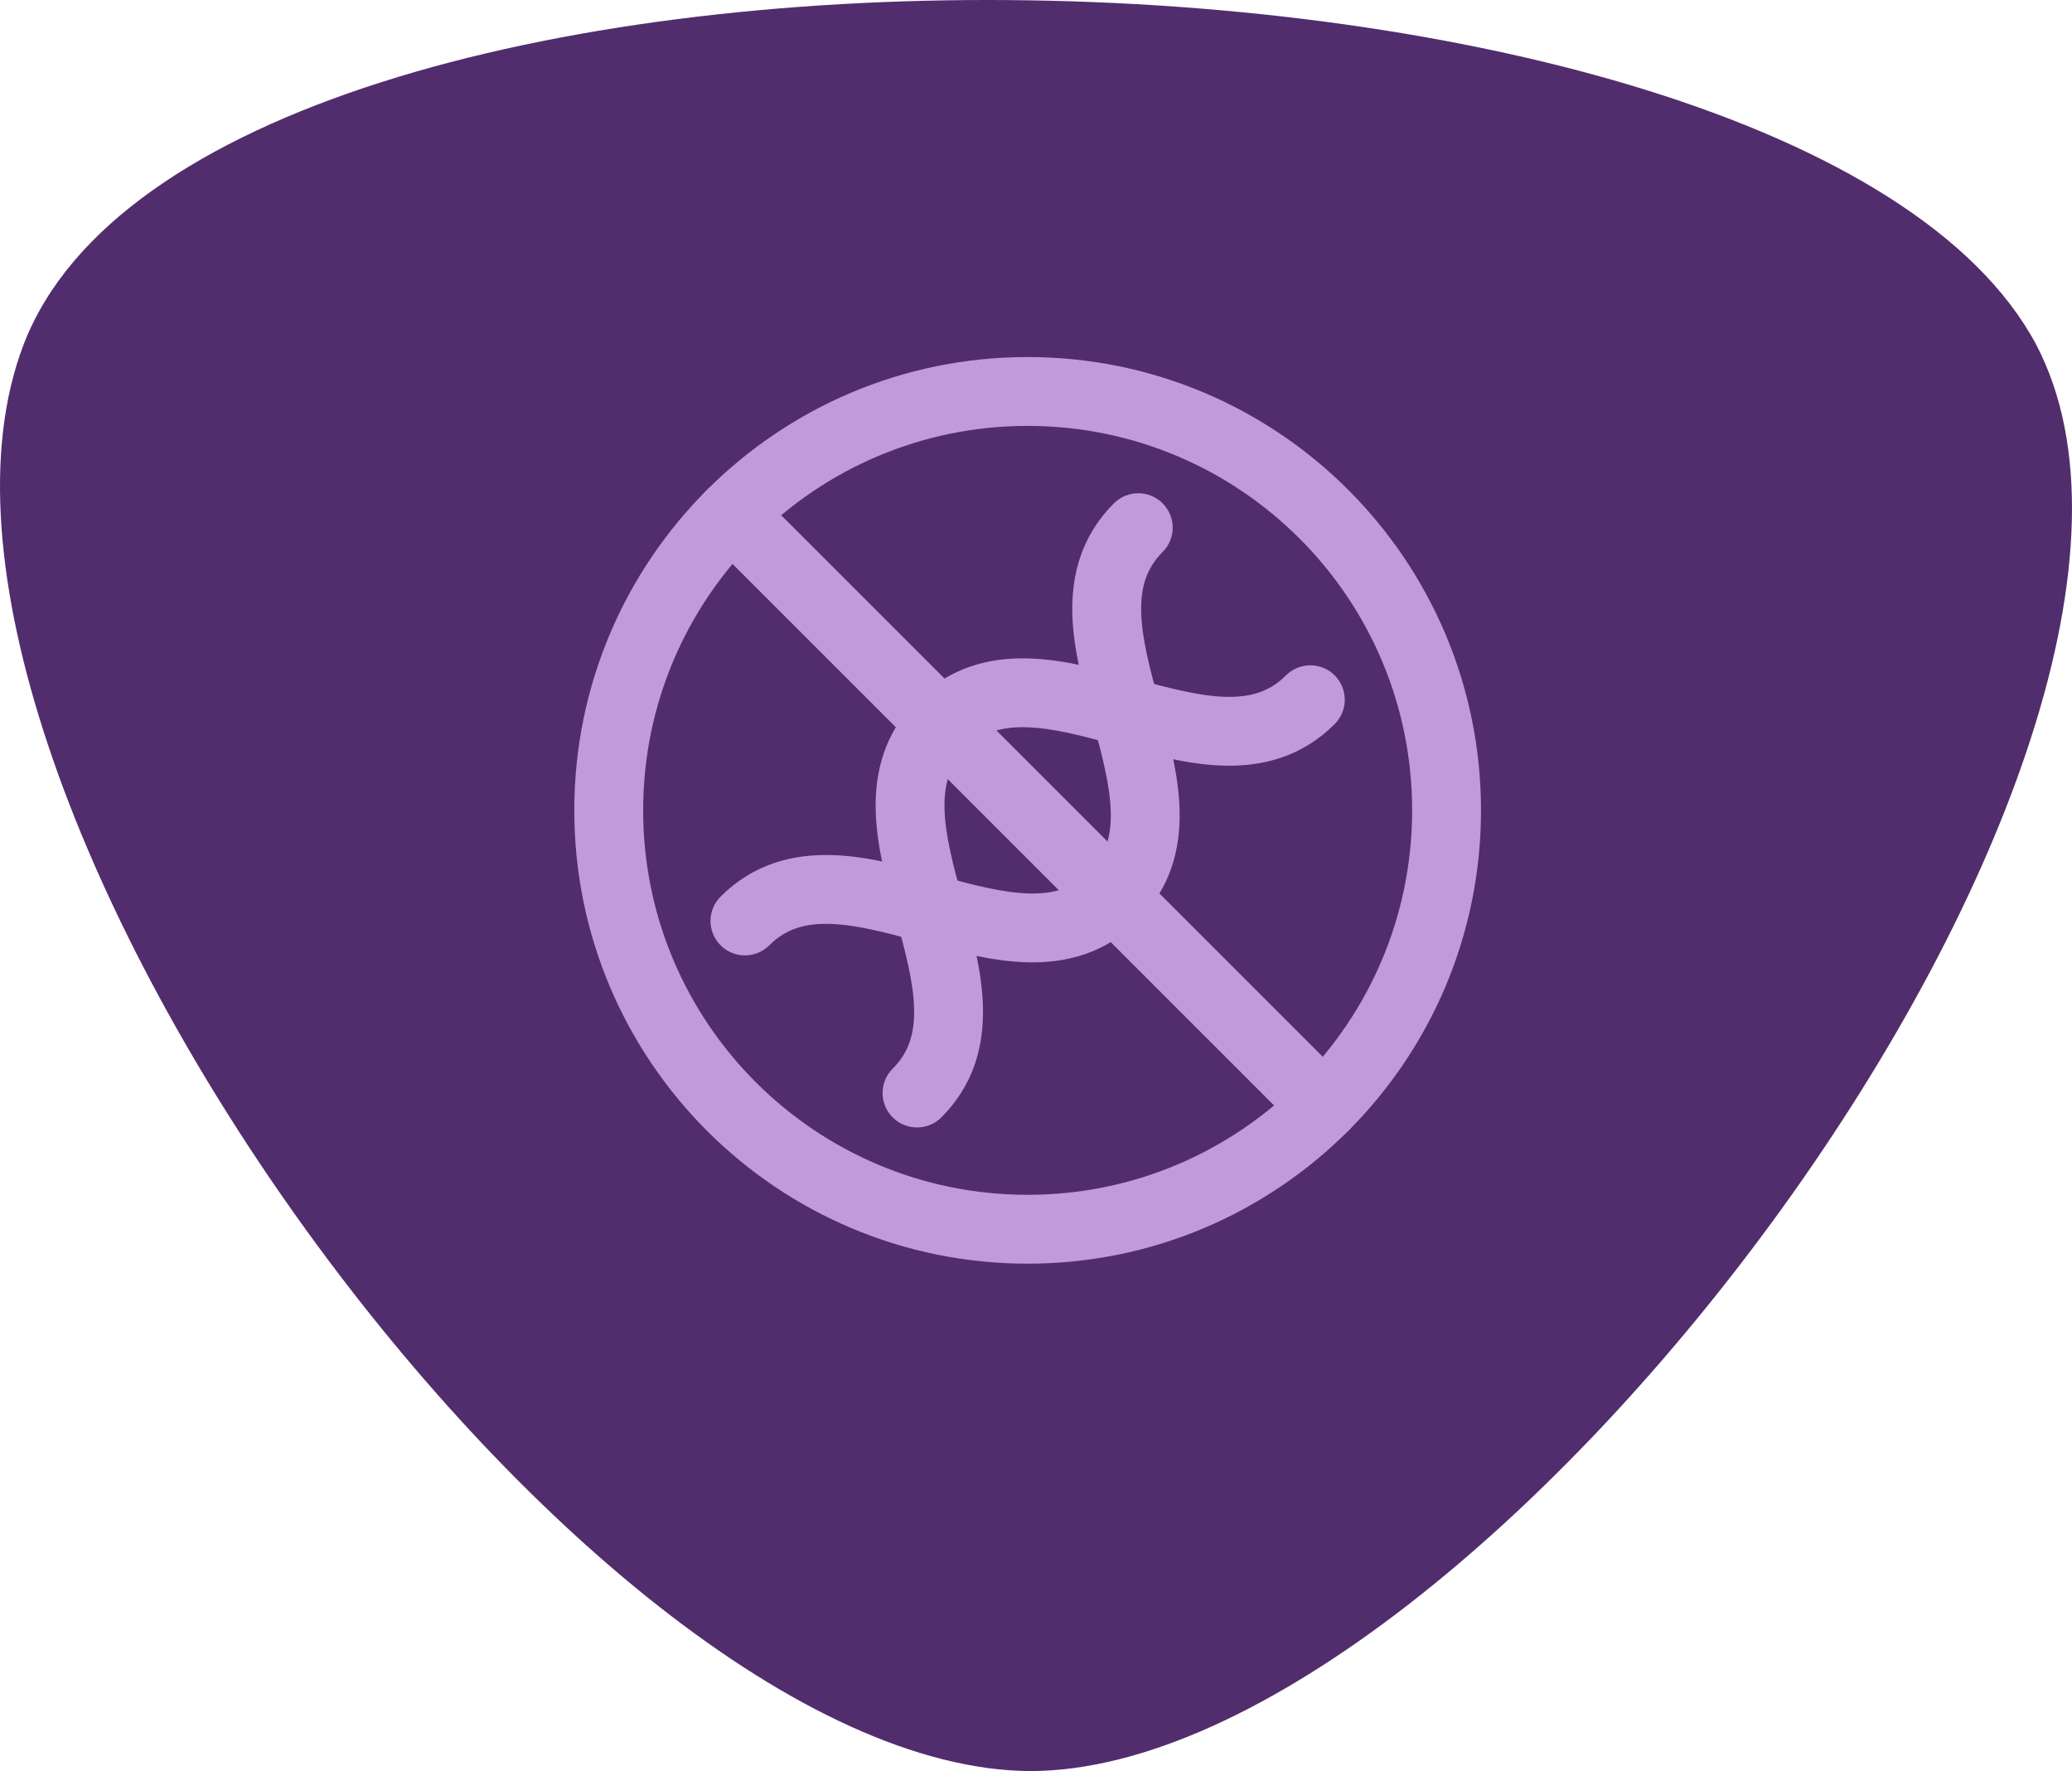
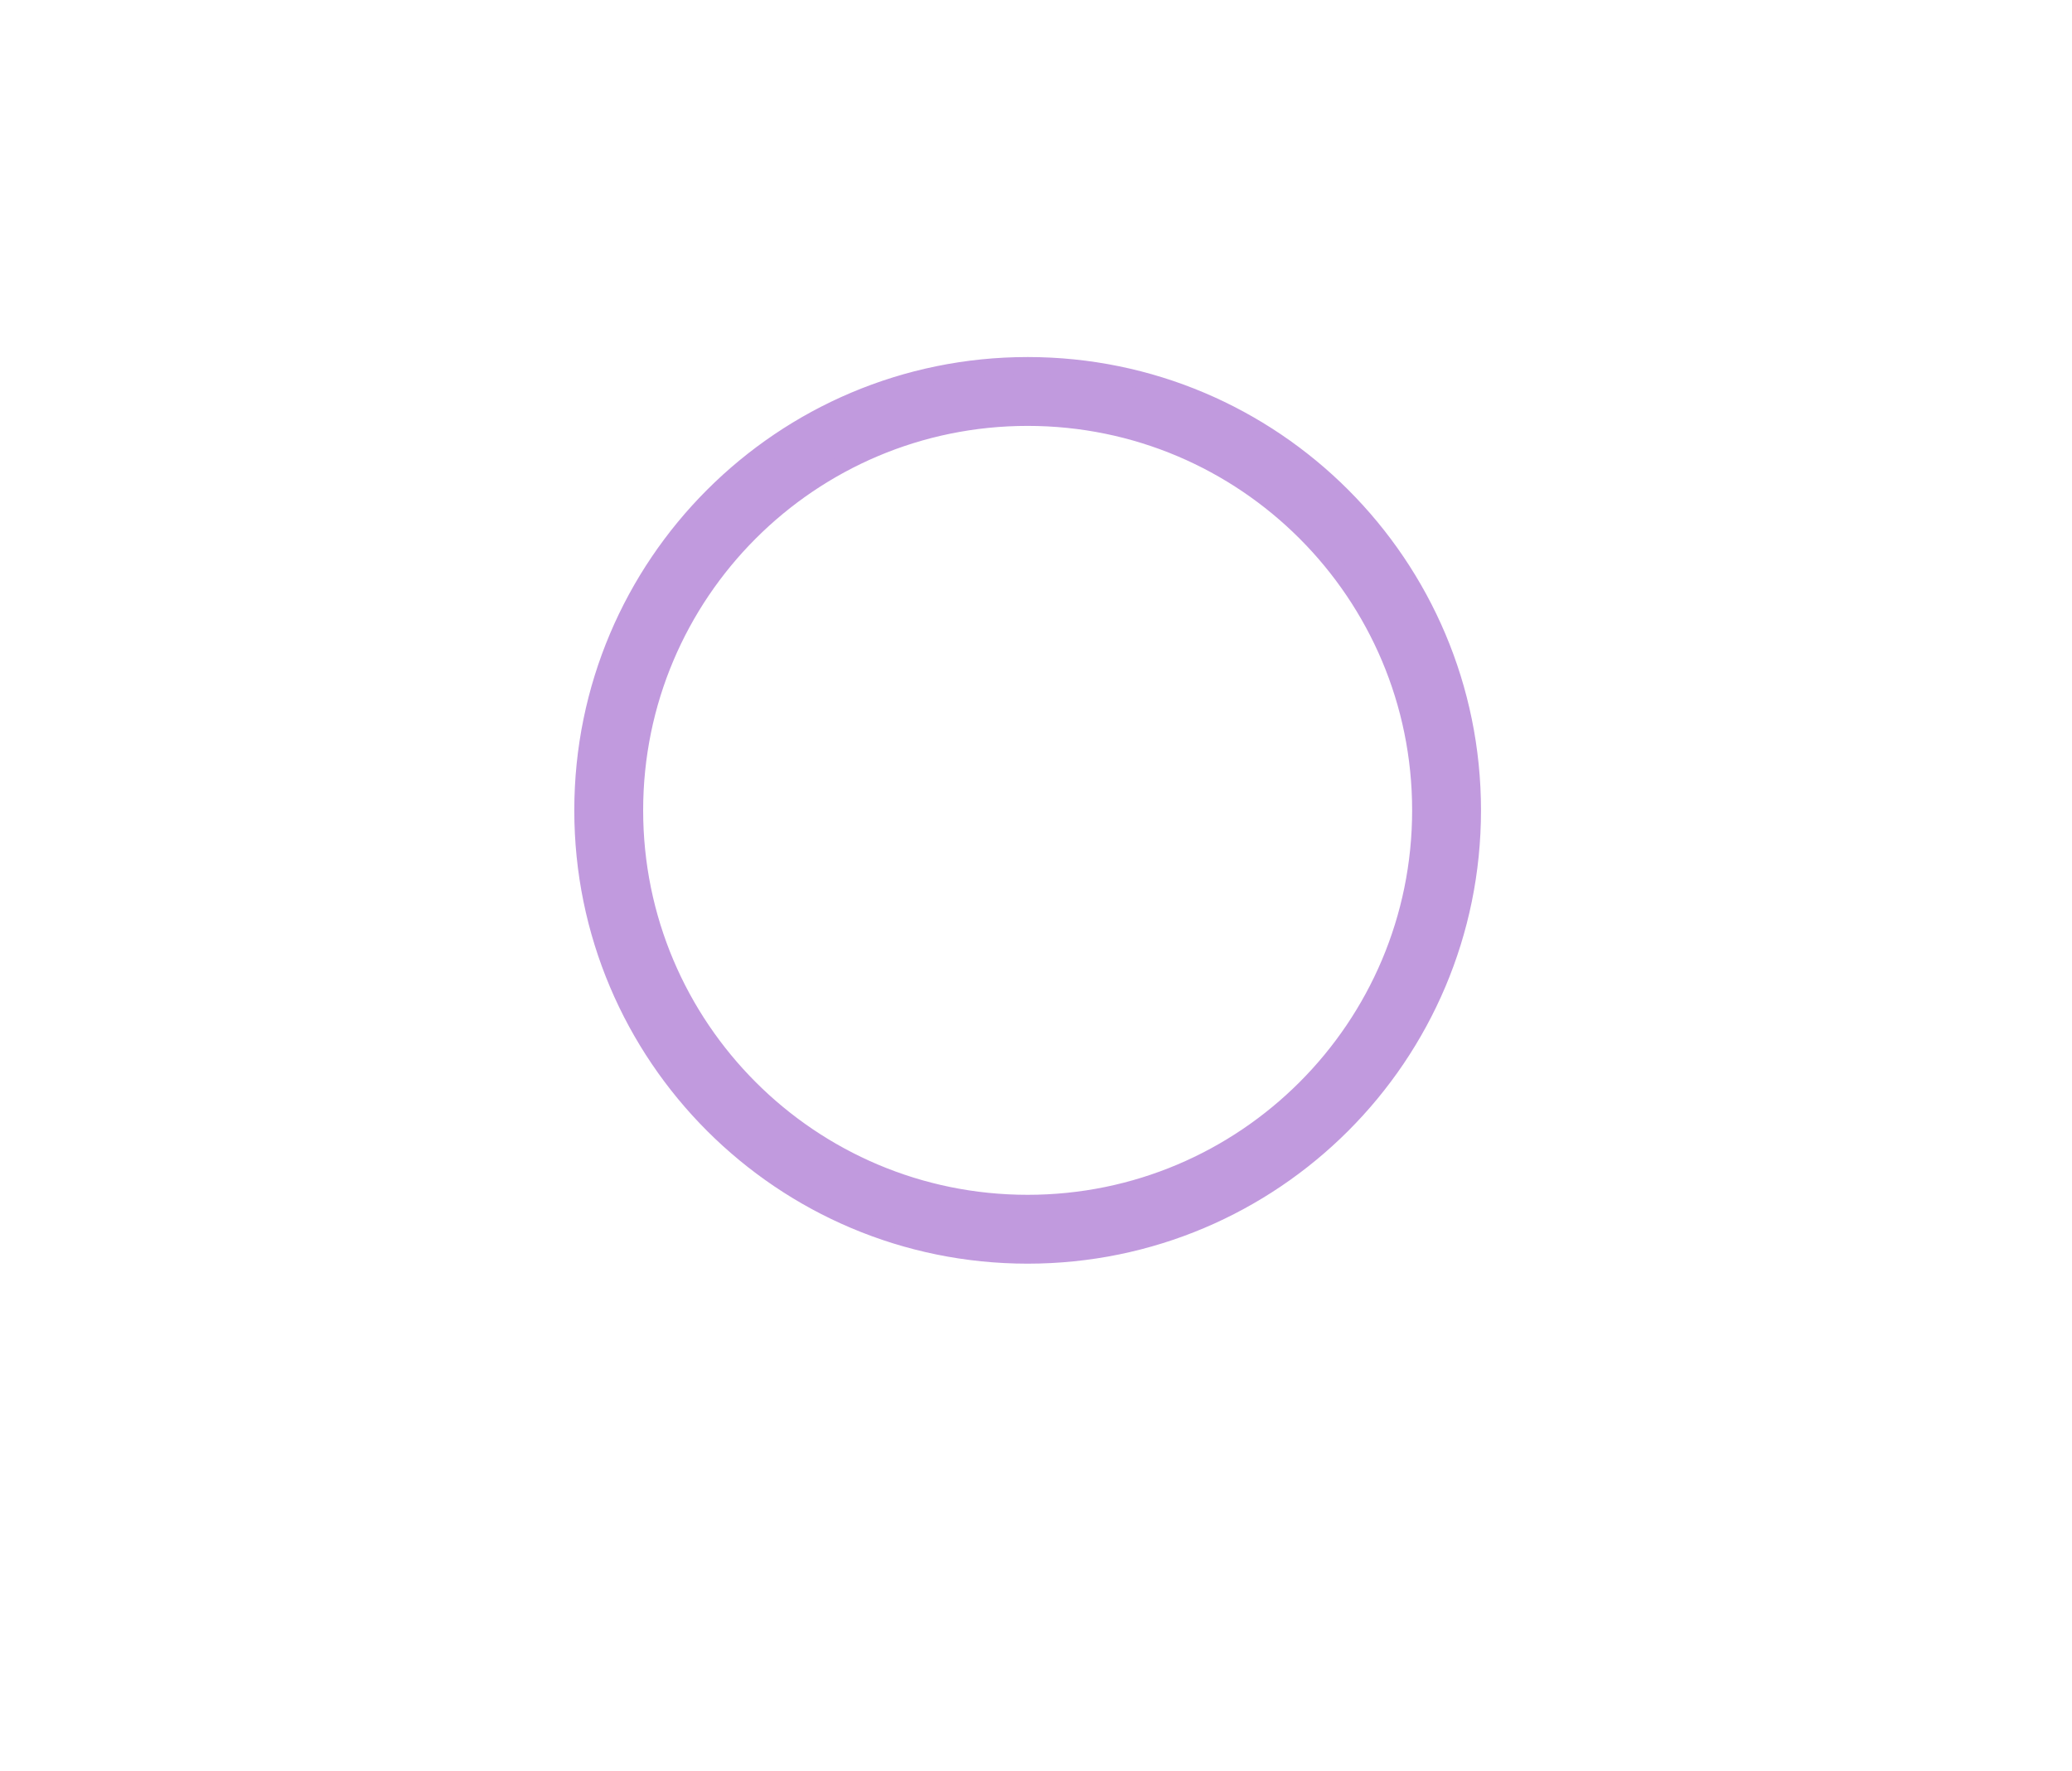
<svg xmlns="http://www.w3.org/2000/svg" width="124" height="106" viewBox="0 0 124 106" fill="none">
-   <path d="M61.634 106C34.619 105.811 -8.341 46.12 1.414 20.618C12.295 -7.716 107.596 -6.016 121.854 20.618C134.423 44.608 88.836 106 61.634 106Z" fill="#522D6D" />
  <path fill-rule="evenodd" clip-rule="evenodd" d="M34.869 48.5C34.869 63.208 46.792 75.131 61.5 75.131C76.208 75.131 88.131 63.208 88.131 48.5C88.131 33.792 76.208 21.869 61.5 21.869C46.792 21.869 34.869 33.792 34.869 48.5ZM61.5 72.01C48.516 72.01 37.99 61.484 37.99 48.5C37.99 35.516 48.516 24.99 61.5 24.99C74.484 24.99 85.01 35.516 85.01 48.5C85.01 61.484 74.484 72.01 61.5 72.01Z" fill="#C19ADE" stroke="#C19ADE" stroke-miterlimit="10" stroke-linecap="round" stroke-linejoin="round" />
-   <path fill-rule="evenodd" clip-rule="evenodd" d="M80.331 67.331C80.94 66.722 80.94 65.734 80.331 65.124L44.876 29.669C44.266 29.06 43.278 29.06 42.669 29.669C42.06 30.278 42.06 31.266 42.669 31.876L78.124 67.331C78.734 67.941 79.722 67.941 80.331 67.331Z" fill="#C19ADE" stroke="#C19ADE" stroke-miterlimit="10" stroke-linecap="round" stroke-linejoin="round" />
-   <path fill-rule="evenodd" clip-rule="evenodd" d="M53.776 66.522C54.386 67.131 55.374 67.131 55.983 66.522C57.833 64.672 58.378 62.468 58.325 60.277C58.274 58.202 57.68 56.025 57.148 54.073C57.139 54.04 57.13 54.007 57.121 53.974C56.557 51.905 56.066 50.075 56.026 48.416C55.987 46.837 56.361 45.547 57.454 44.454C58.547 43.361 59.837 42.987 61.416 43.026C63.075 43.066 64.905 43.556 66.974 44.121L67.073 44.148C69.025 44.68 71.202 45.274 73.278 45.325C75.468 45.378 77.672 44.833 79.522 42.983C80.131 42.374 80.131 41.386 79.522 40.776C78.913 40.167 77.925 40.167 77.315 40.776C76.222 41.869 74.933 42.243 73.354 42.205C71.695 42.164 69.864 41.674 67.795 41.11L67.697 41.083C65.745 40.551 63.568 39.957 61.492 39.906C59.302 39.853 57.097 40.398 55.248 42.248L56.285 43.285L55.248 42.248C53.398 44.097 52.853 46.302 52.906 48.492C52.957 50.568 53.551 52.745 54.083 54.697C54.092 54.73 54.101 54.763 54.11 54.795C54.674 56.864 55.164 58.695 55.205 60.353C55.243 61.933 54.869 63.222 53.776 64.315C53.167 64.925 53.167 65.913 53.776 66.522Z" fill="#C19ADE" stroke="#C19ADE" stroke-miterlimit="10" stroke-linecap="round" stroke-linejoin="round" />
-   <path fill-rule="evenodd" clip-rule="evenodd" d="M61.508 57.094C63.698 57.148 65.903 56.602 67.752 54.752L66.649 53.649L67.752 54.752C69.602 52.903 70.147 50.698 70.094 48.508C70.043 46.432 69.449 44.255 68.917 42.304L68.89 42.205C68.326 40.136 67.836 38.306 67.795 36.647C67.757 35.067 68.131 33.778 69.224 32.685C69.833 32.075 69.833 31.087 69.224 30.478C68.614 29.869 67.626 29.869 67.017 30.478C65.167 32.328 64.622 34.532 64.675 36.723C64.726 38.798 65.32 40.975 65.852 42.927L65.879 43.026C66.444 45.095 66.934 46.925 66.974 48.584C67.013 50.164 66.638 51.453 65.546 52.546C64.453 53.639 63.163 54.013 61.584 53.974C59.925 53.934 58.095 53.444 56.026 52.879C55.993 52.87 55.96 52.861 55.927 52.852C53.975 52.32 51.798 51.726 49.723 51.675C47.532 51.622 45.328 52.167 43.478 54.017C42.869 54.626 42.869 55.614 43.478 56.224C44.087 56.833 45.075 56.833 45.685 56.224C46.778 55.131 48.067 54.757 49.647 54.795C51.305 54.836 53.136 55.326 55.205 55.89C55.237 55.899 55.27 55.908 55.303 55.917C57.255 56.45 59.432 57.044 61.508 57.094Z" fill="#C19ADE" stroke="#C19ADE" stroke-miterlimit="10" stroke-linecap="round" stroke-linejoin="round" />
</svg>